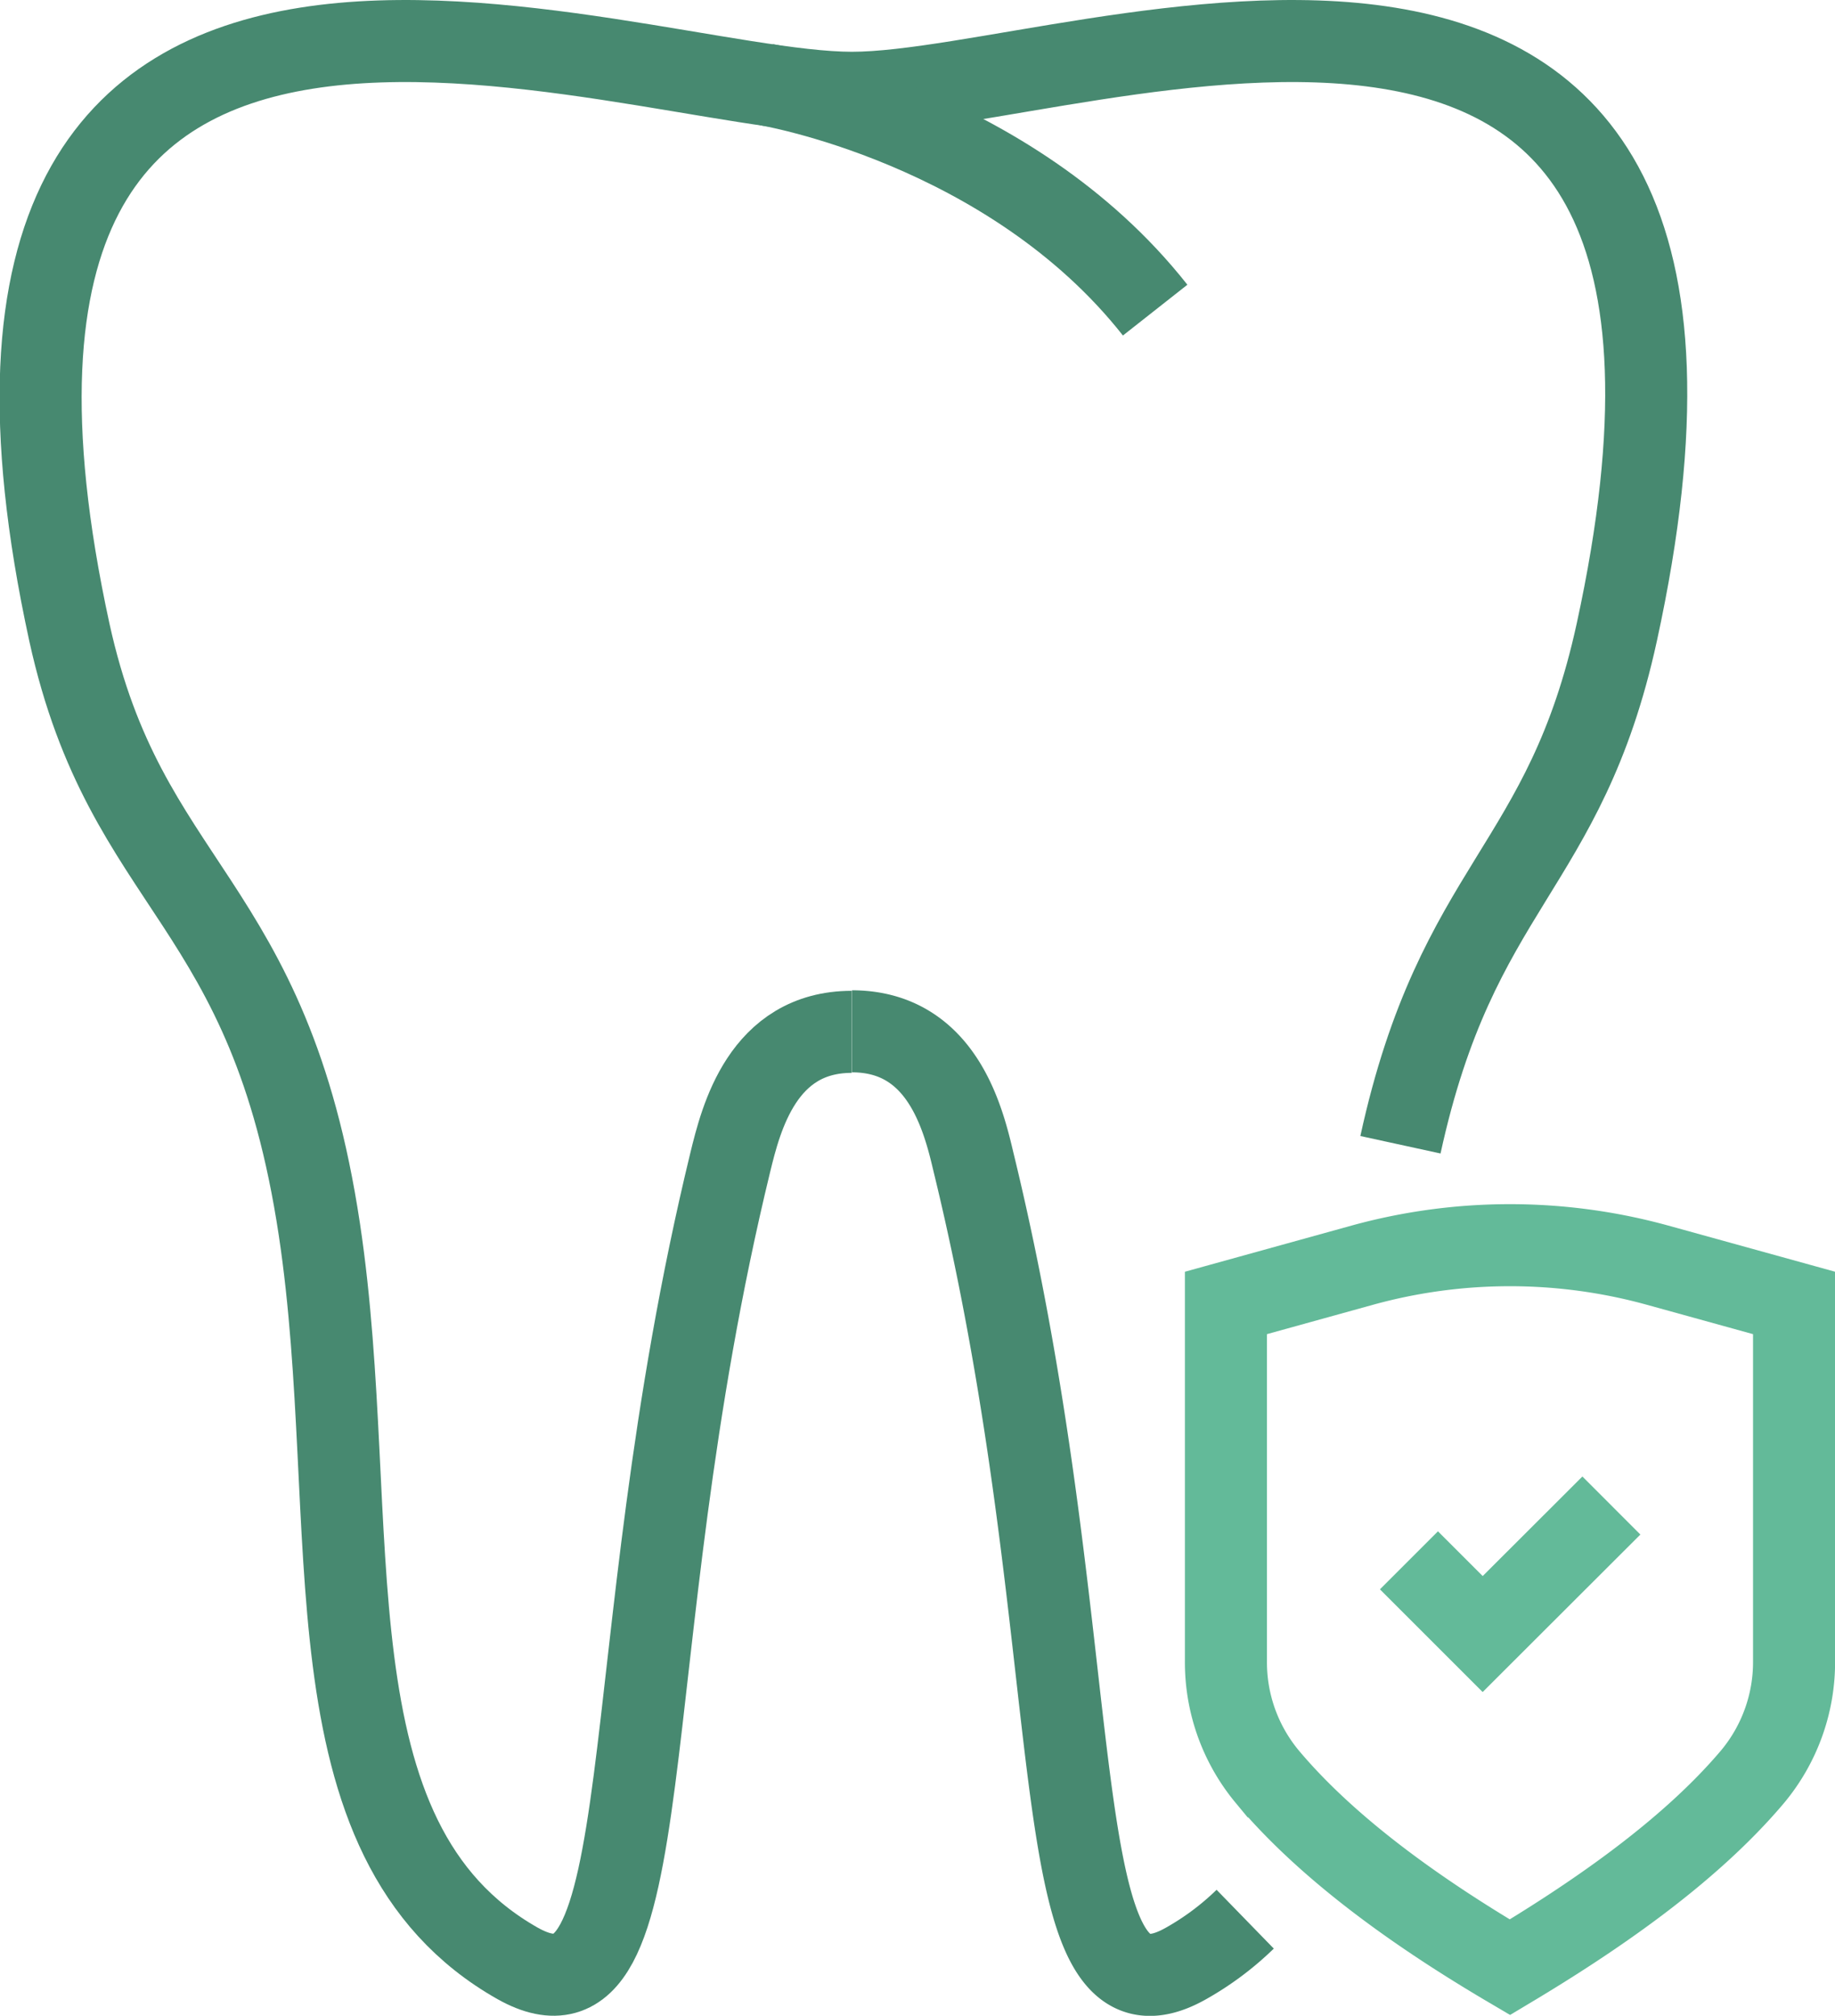
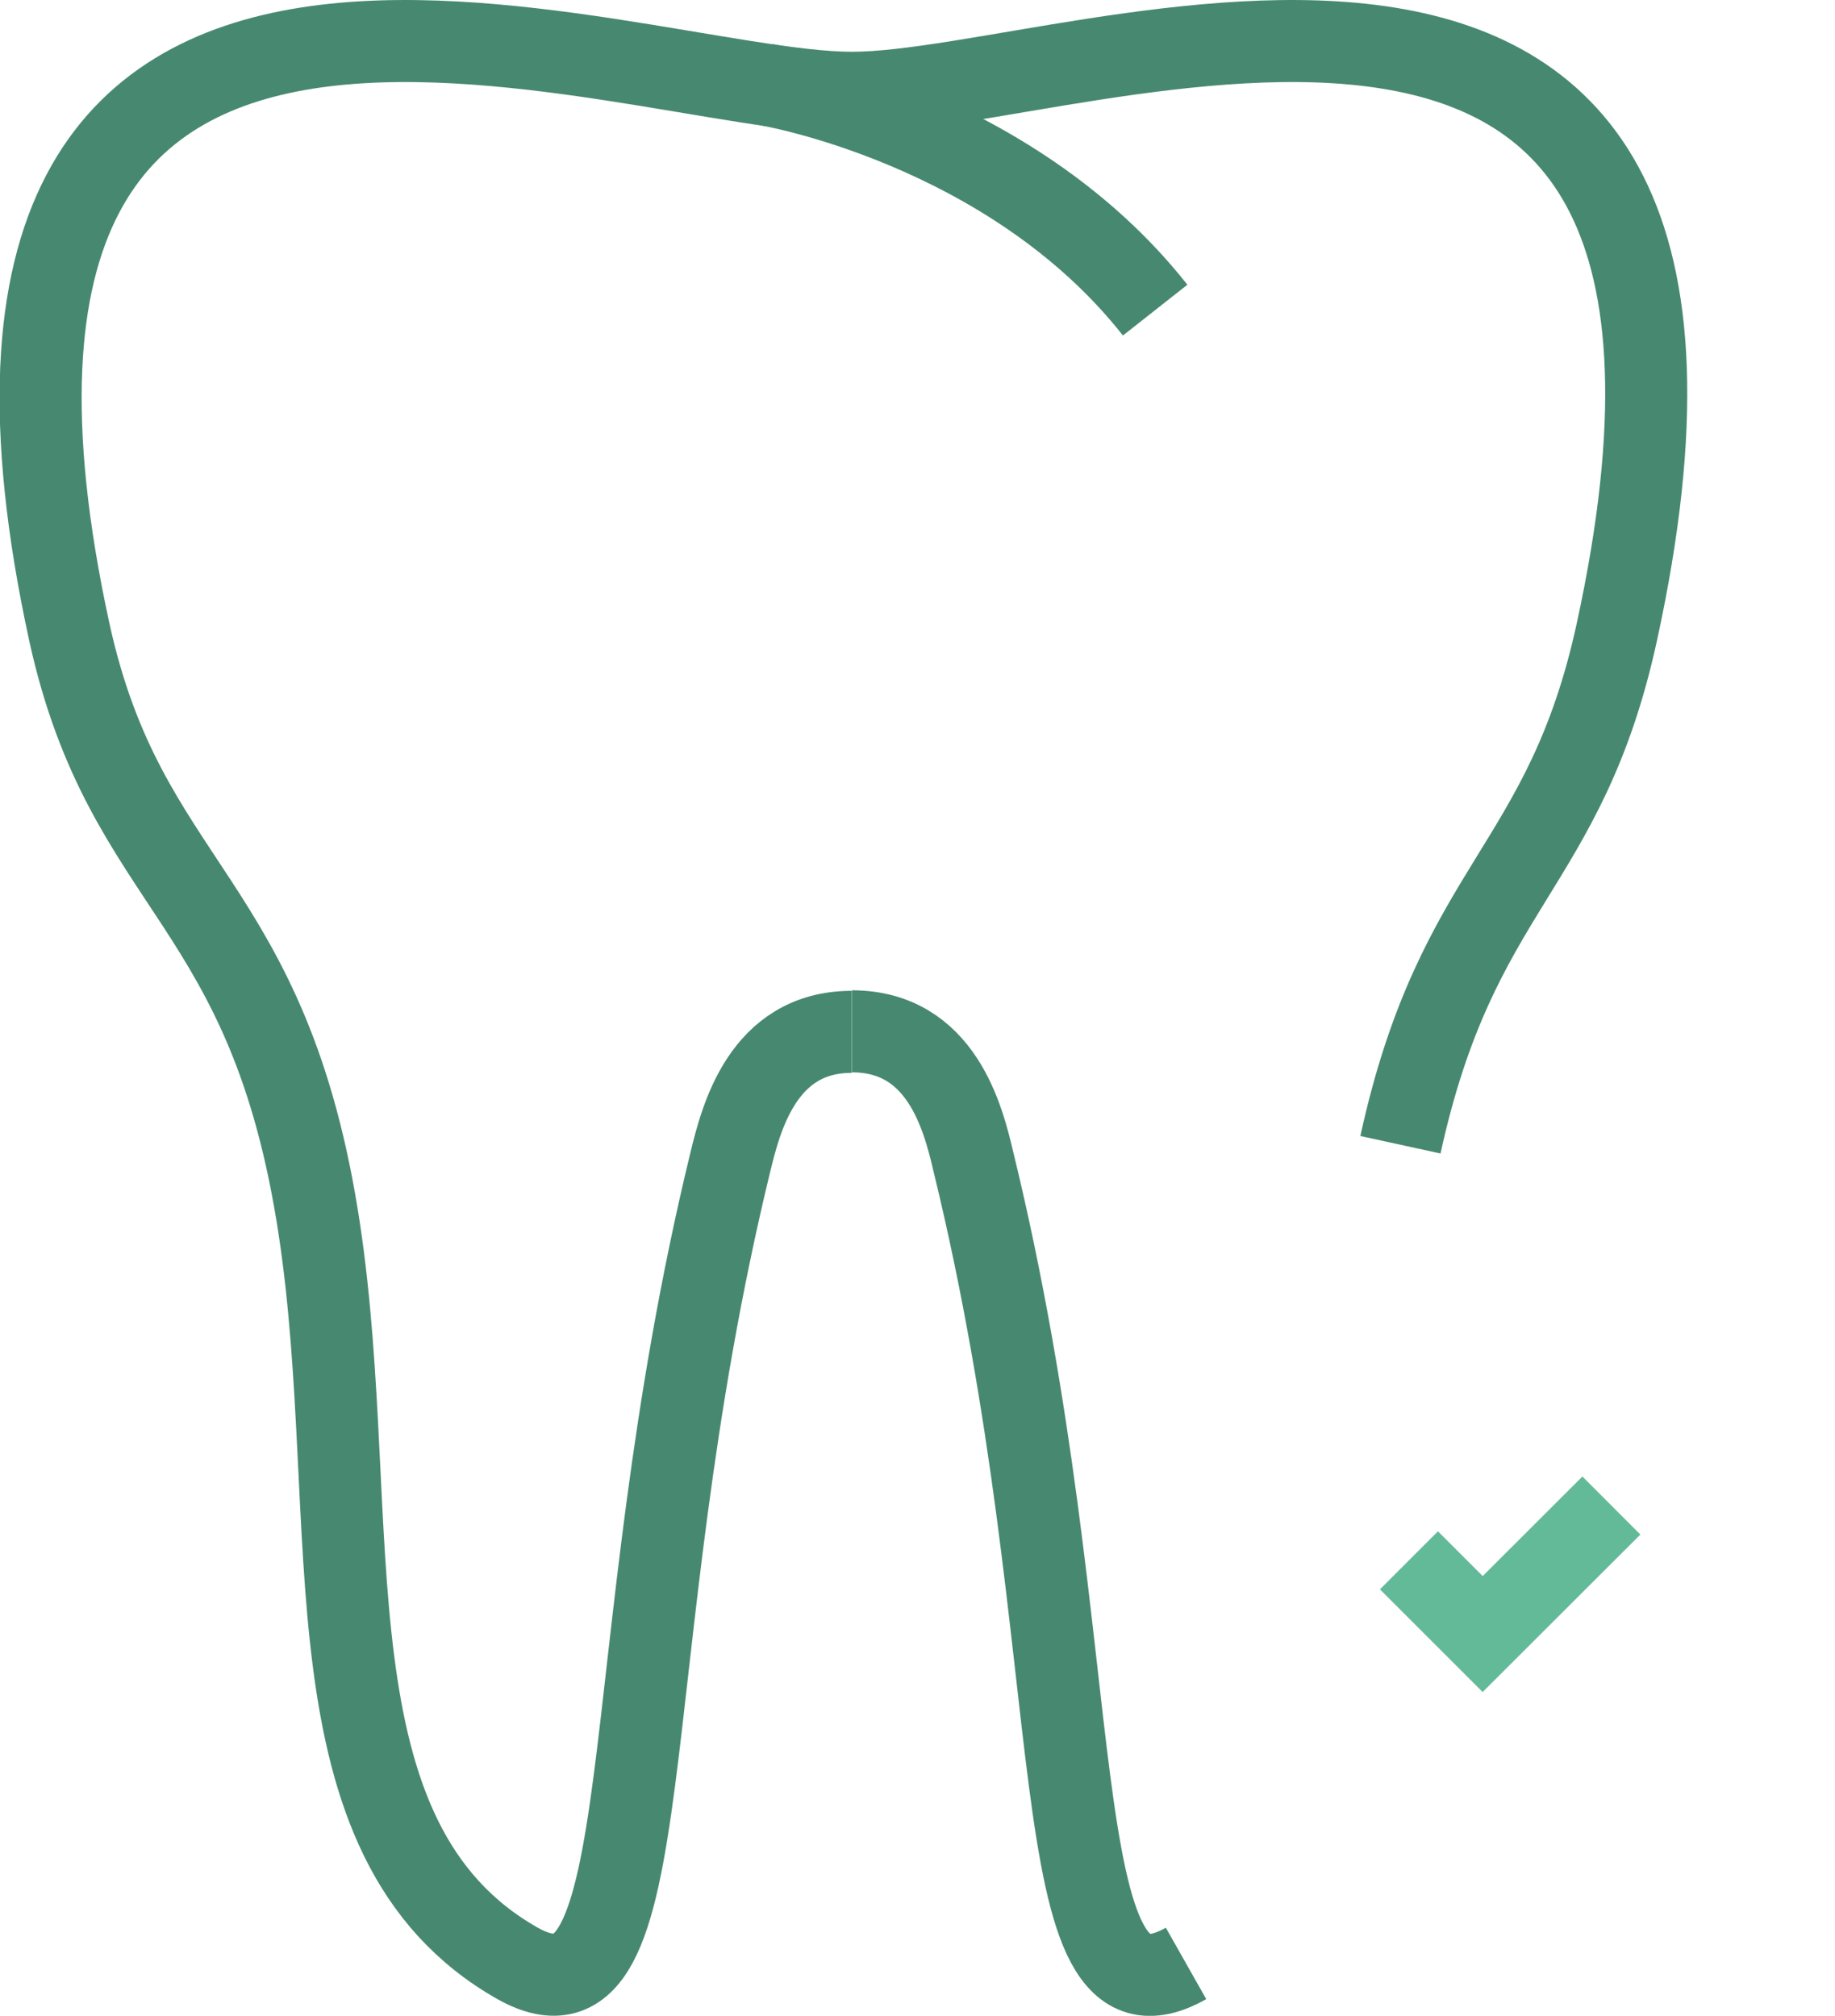
<svg xmlns="http://www.w3.org/2000/svg" viewBox="0 0 105.78 116.22">
  <defs>
    <style>.cls-1,.cls-2{fill:none;stroke-miterlimit:10;stroke-width:4.73px;}.cls-1{stroke:#478970;}.cls-2{stroke:#63ba99;}</style>
  </defs>
  <g id="Layer_2" data-name="Layer 2">
    <g id="icon1">
      <path class="cls-1" d="M80.73,66C84,51,90.21,50.15,93.2,36.46,103.74-11.88,62.3,5.35,49.11,5.35S-6.52-11.88,4,36.46C7.28,51.38,15.52,51.71,18.41,70.88c2.56,17-1.13,35.21,11.43,42.32C38.41,118,35.13,95.67,42.1,67c.61-2.49,1.85-7.51,7-7.51" />
-       <path class="cls-1" d="M49.11,59.46c5.16,0,6.41,5,7,7.51,7,28.7,3.7,51.07,12.26,46.23a16.49,16.49,0,0,0,3.41-2.55" />
+       <path class="cls-1" d="M49.11,59.46c5.16,0,6.41,5,7,7.51,7,28.7,3.7,51.07,12.26,46.23" />
      <path class="cls-1" d="M44.16,4.88s14,2.3,22.43,13" />
-       <path class="cls-2" d="M103.42,75.12V95.75a10.32,10.32,0,0,1-2.38,6.67c-3.75,4.45-9.34,8.21-14,11-4.65-2.74-10.23-6.5-14-11a10.31,10.31,0,0,1-2.37-6.67V75.12l7.87-2.18a32,32,0,0,1,17,0Z" />
      <polyline class="cls-2" points="81.22 89.96 85.47 94.21 92.89 86.8" />
    </g>
  </g>
</svg>